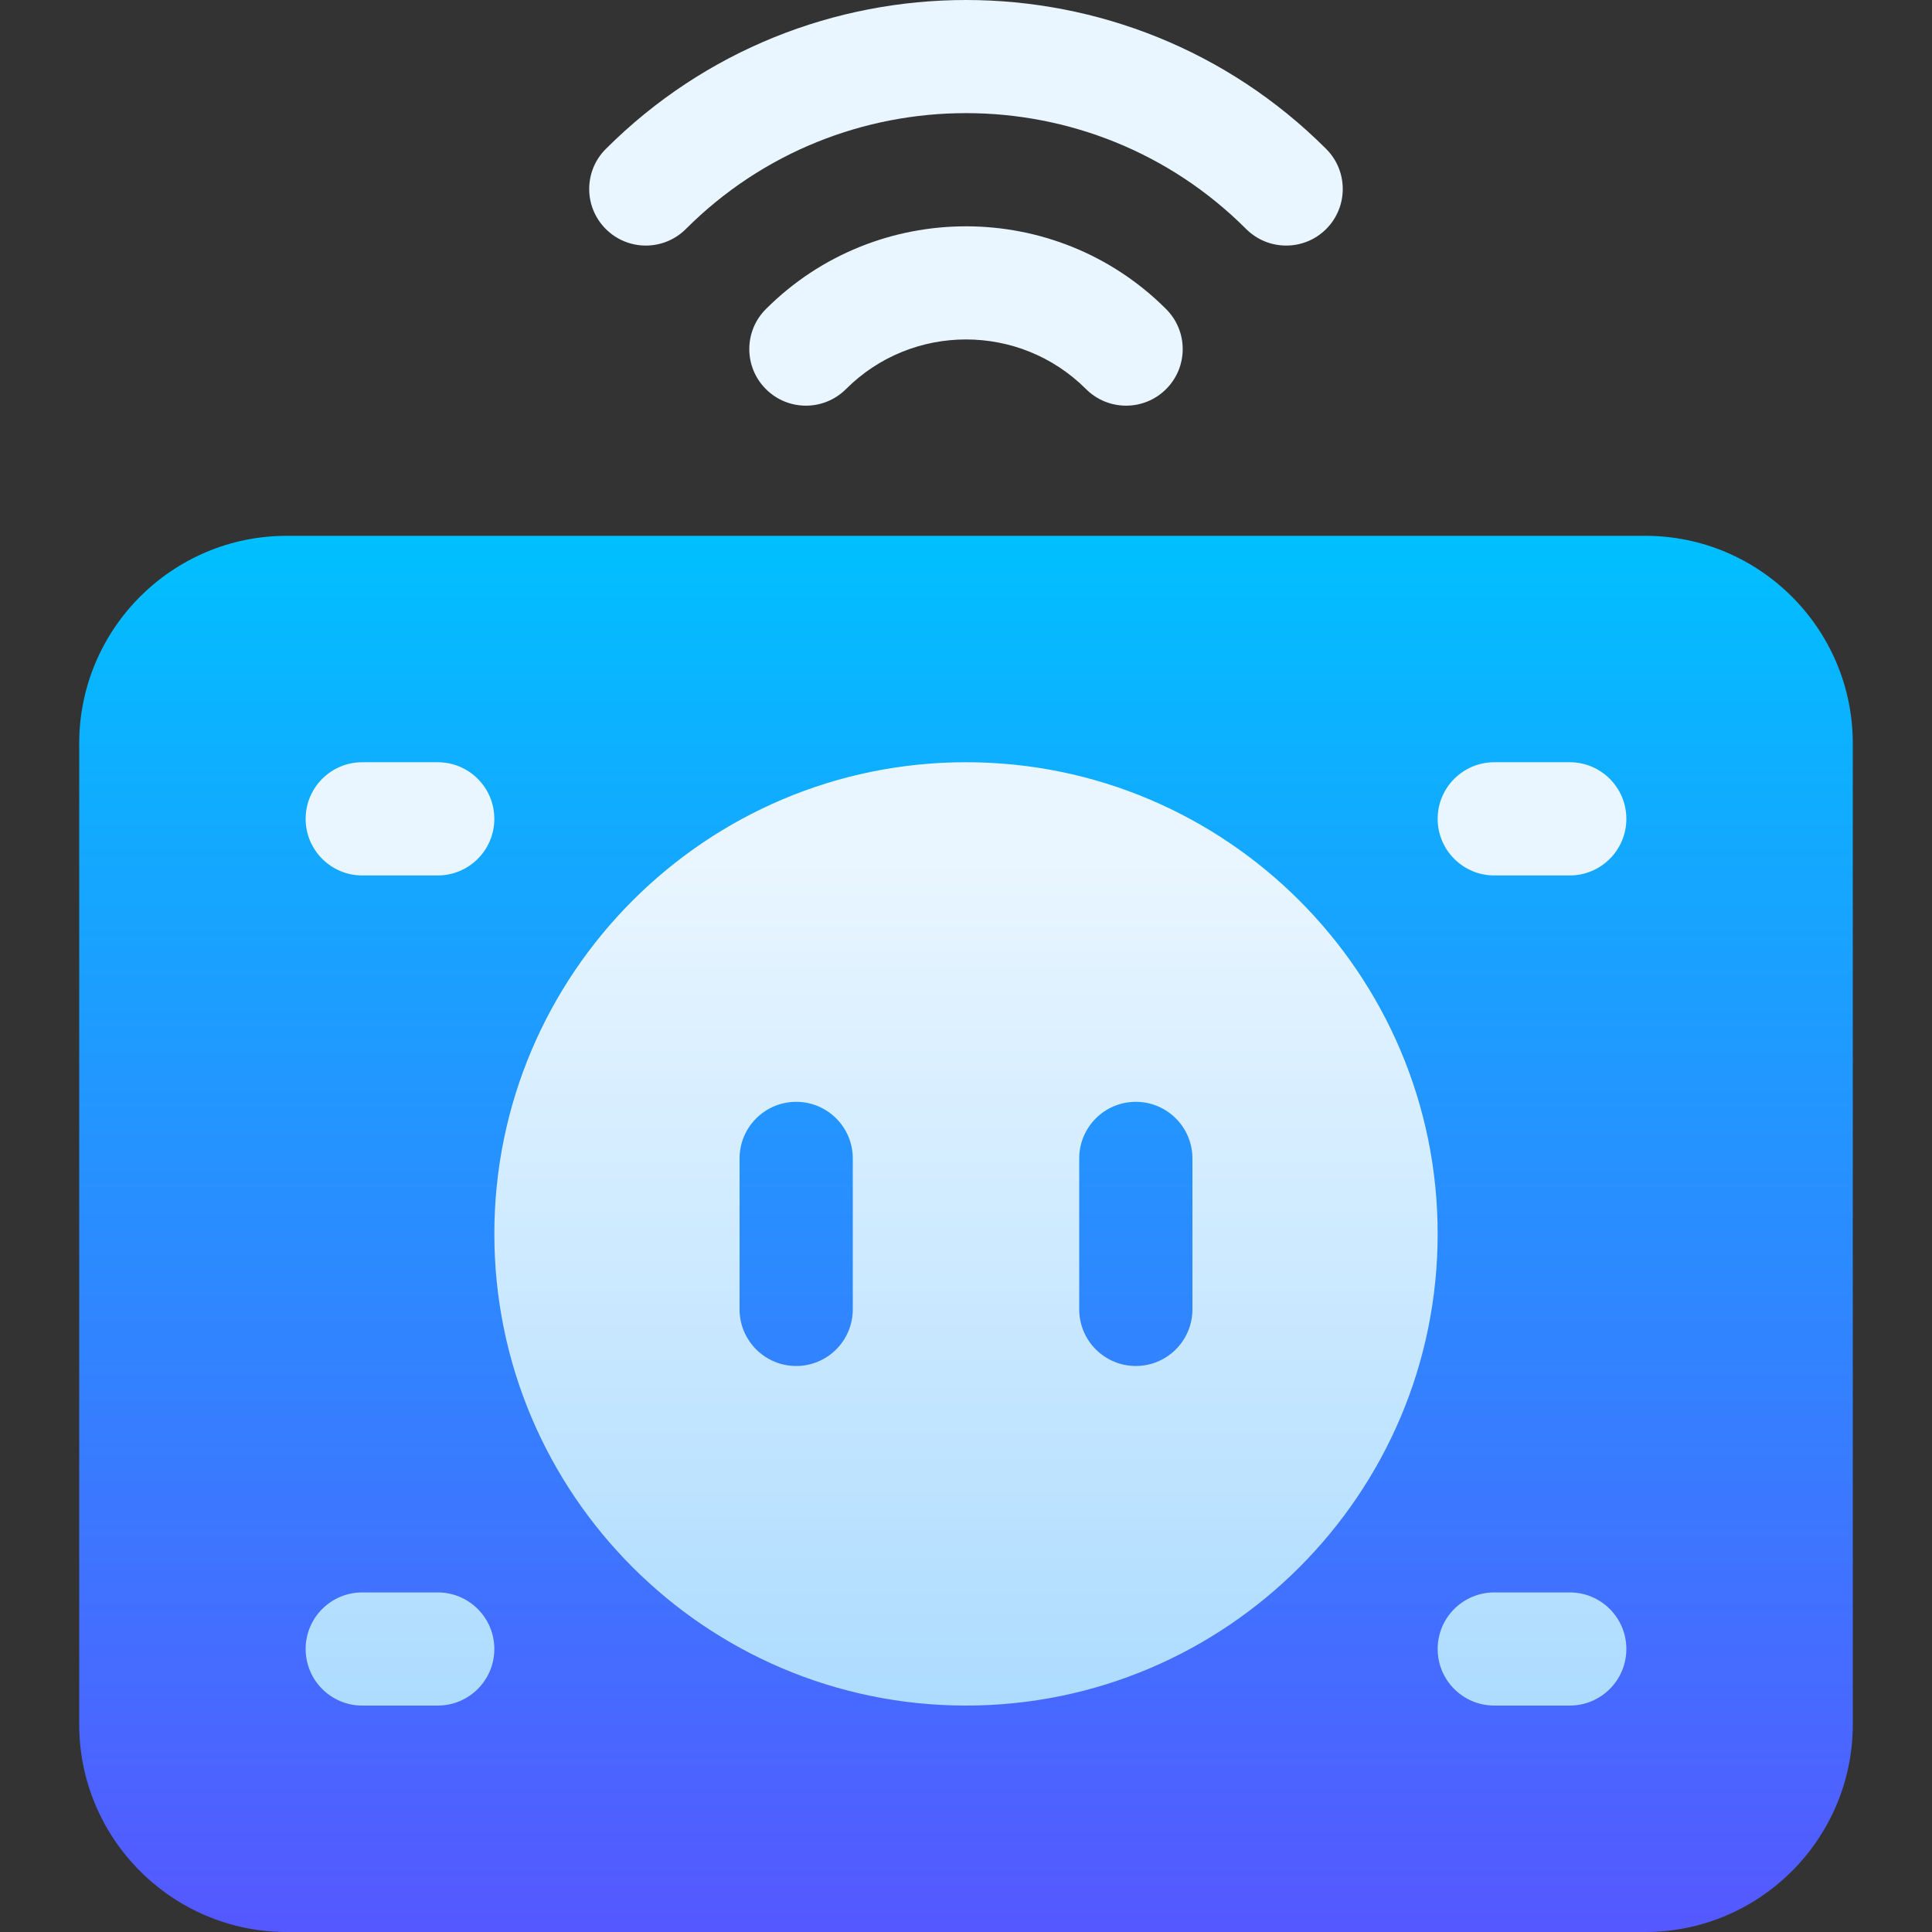
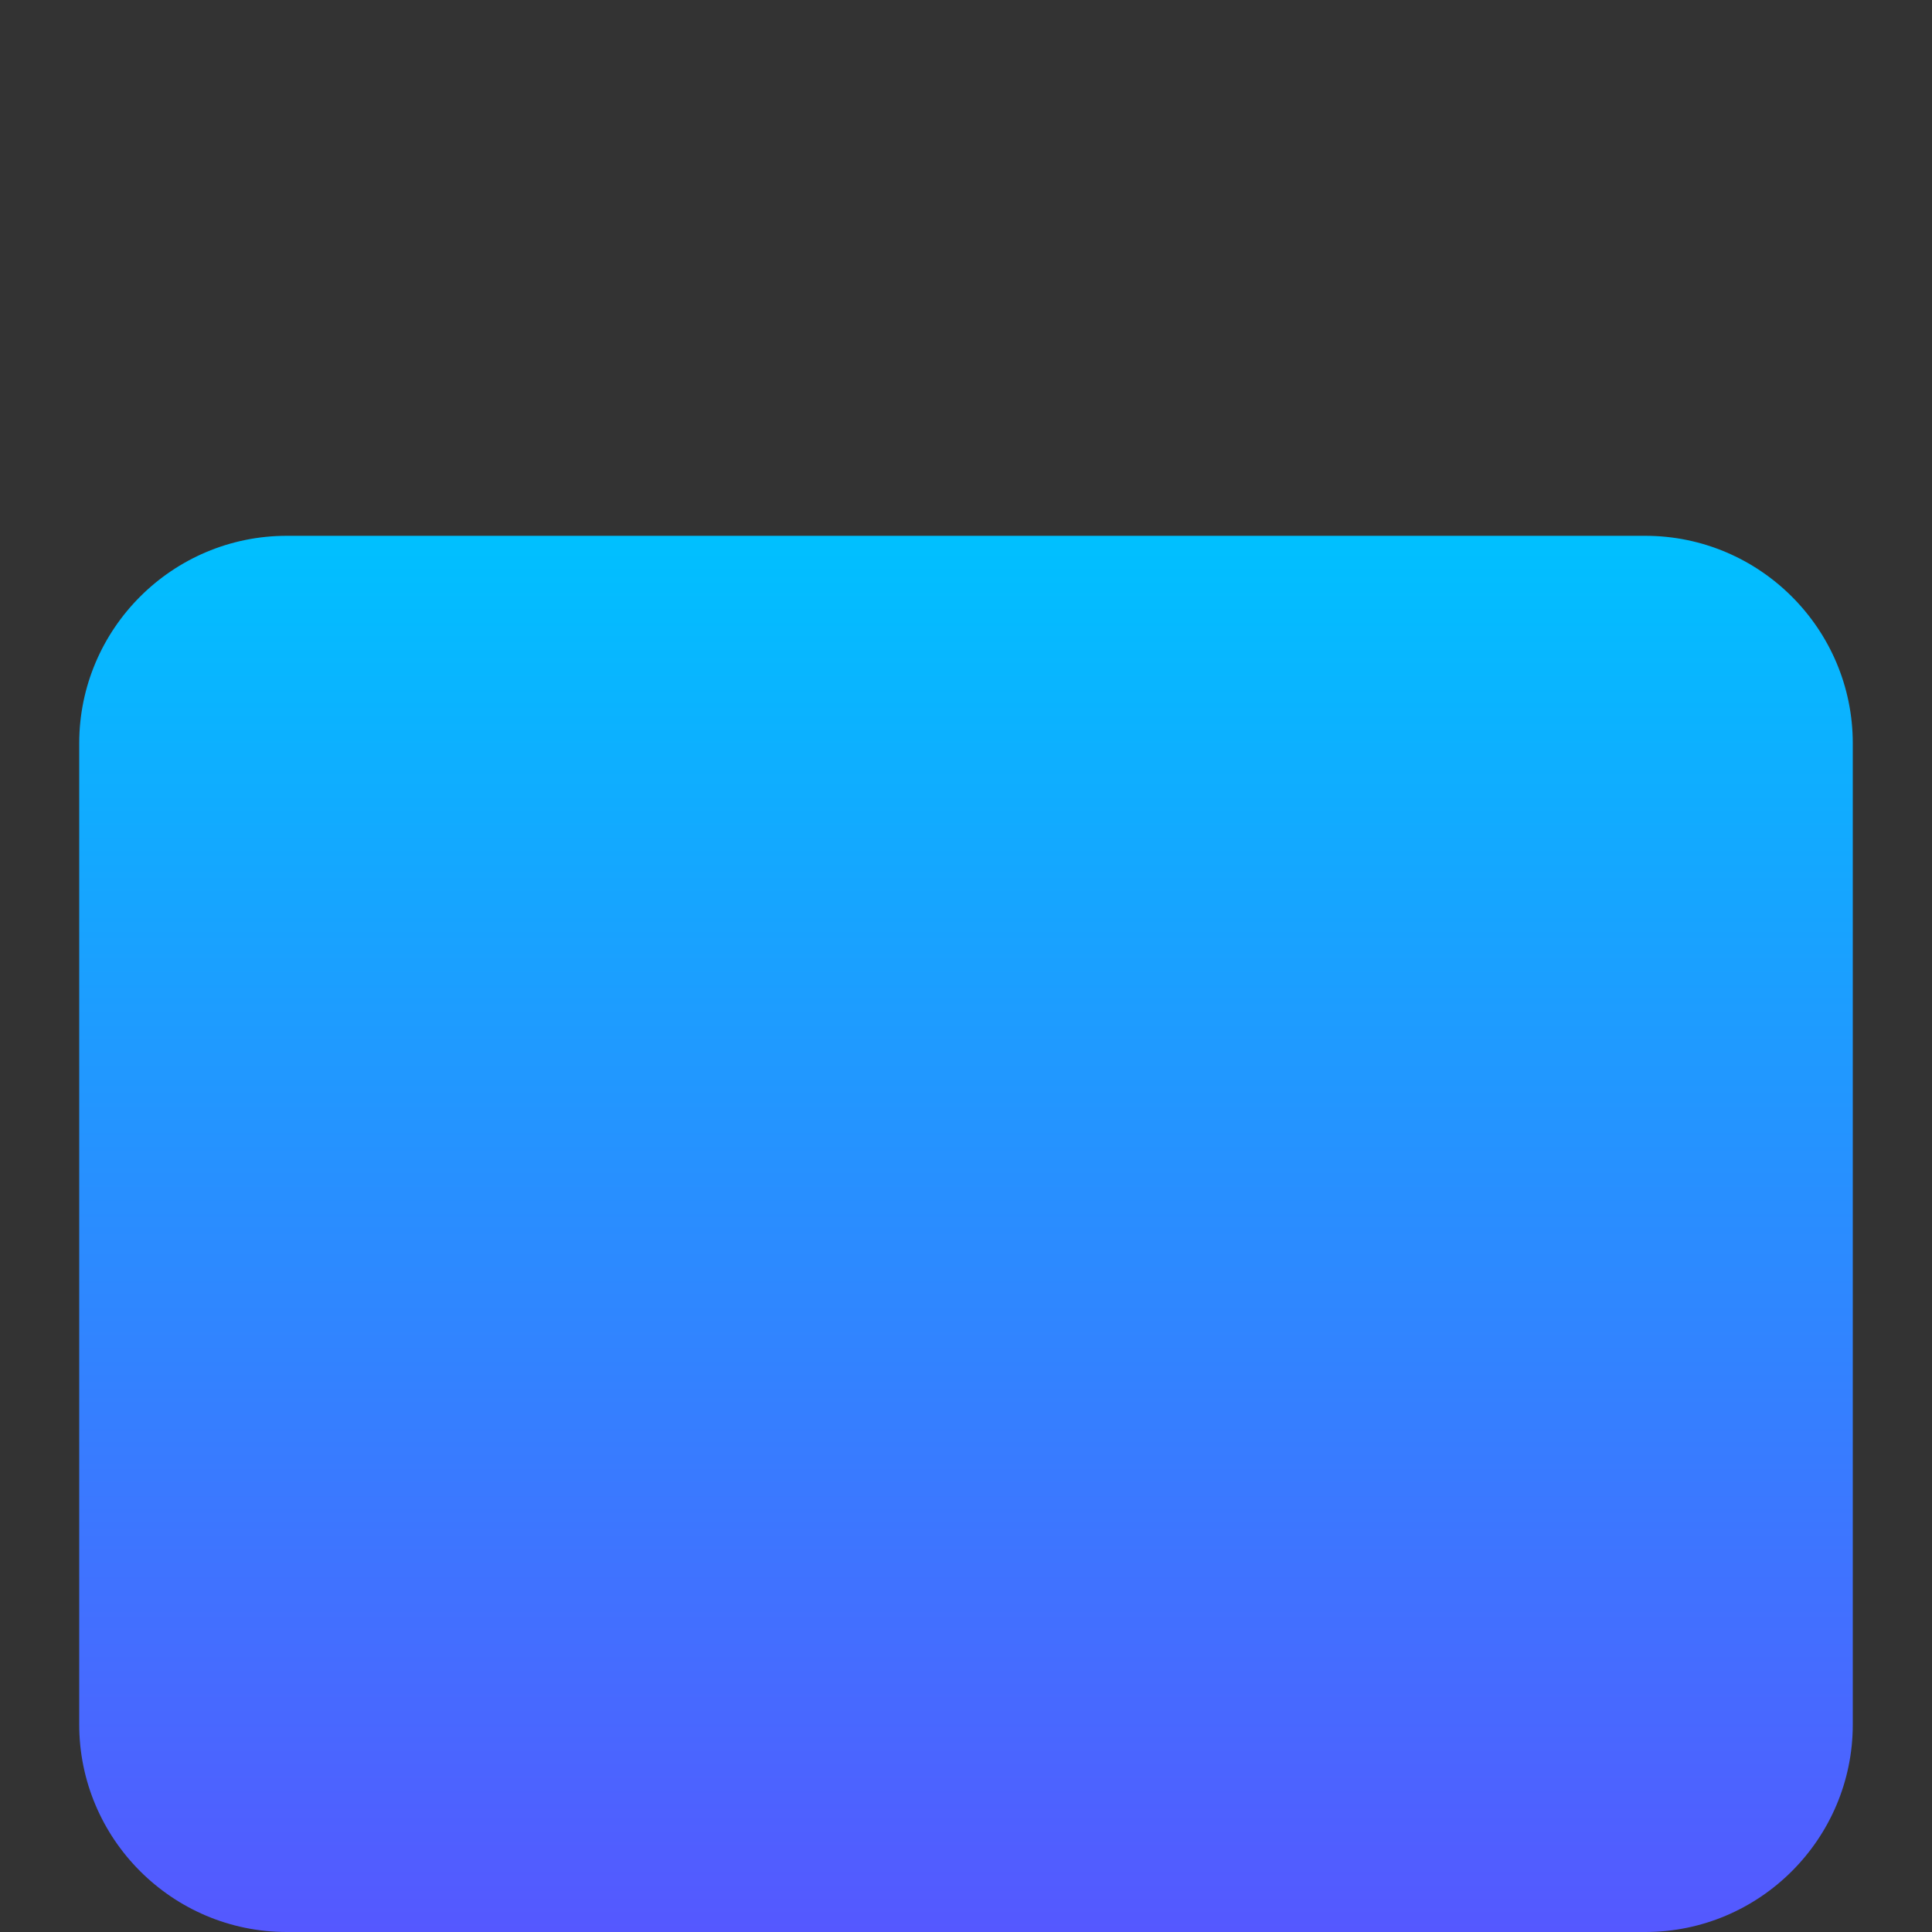
<svg xmlns="http://www.w3.org/2000/svg" width="30" height="30" viewBox="0 0 30 30" fill="none">
  <rect x="0" y="0" width="30" height="30" fill="#333333" stroke="none" />
  <path d="M25.547 30H4.453C2.676 30 1.23 28.554 1.23 26.777V11.543C1.23 9.766 2.676 8.32 4.453 8.32H25.547C27.324 8.32 28.77 9.766 28.77 11.543V26.777C28.77 28.554 27.324 30 25.547 30Z" fill="url(#paint0_linear_543_263)" />
-   <path d="M15 11.836C10.961 11.836 7.676 15.122 7.676 19.16C7.676 23.199 10.961 26.484 15 26.484C19.039 26.484 22.324 23.199 22.324 19.16C22.324 15.122 19.039 11.836 15 11.836ZM13.242 20.332C13.242 20.817 12.849 21.211 12.363 21.211C11.878 21.211 11.484 20.817 11.484 20.332V17.988C11.484 17.503 11.878 17.109 12.363 17.109C12.849 17.109 13.242 17.503 13.242 17.988V20.332ZM18.516 20.332C18.516 20.817 18.122 21.211 17.637 21.211C17.151 21.211 16.758 20.817 16.758 20.332V17.988C16.758 17.503 17.151 17.109 17.637 17.109C18.122 17.109 18.516 17.503 18.516 17.988V20.332ZM24.375 13.594H23.203C22.718 13.594 22.324 13.2 22.324 12.715C22.324 12.229 22.718 11.836 23.203 11.836H24.375C24.86 11.836 25.254 12.229 25.254 12.715C25.254 13.2 24.86 13.594 24.375 13.594ZM6.797 13.594H5.625C5.14 13.594 4.746 13.2 4.746 12.715C4.746 12.229 5.14 11.836 5.625 11.836H6.797C7.282 11.836 7.676 12.229 7.676 12.715C7.676 13.2 7.282 13.594 6.797 13.594ZM24.375 26.484H23.203C22.718 26.484 22.324 26.091 22.324 25.605C22.324 25.12 22.718 24.727 23.203 24.727H24.375C24.86 24.727 25.254 25.12 25.254 25.605C25.254 26.091 24.86 26.484 24.375 26.484ZM6.797 26.484H5.625C5.14 26.484 4.746 26.091 4.746 25.605C4.746 25.12 5.14 24.727 5.625 24.727H6.797C7.282 24.727 7.676 25.12 7.676 25.605C7.676 26.091 7.282 26.484 6.797 26.484ZM18.107 4.799C18.451 5.142 18.451 5.699 18.107 6.042C17.764 6.385 17.208 6.385 16.864 6.042C15.836 5.014 14.164 5.014 13.136 6.042C12.792 6.385 12.236 6.385 11.893 6.042C11.549 5.699 11.549 5.142 11.893 4.799C13.606 3.086 16.394 3.086 18.107 4.799ZM20.593 2.313C20.936 2.656 20.936 3.213 20.593 3.556C20.25 3.899 19.694 3.899 19.35 3.556C16.952 1.157 13.048 1.157 10.65 3.556C10.306 3.899 9.75 3.899 9.407 3.556C9.063 3.213 9.063 2.656 9.407 2.313C12.491 -0.771 17.509 -0.771 20.593 2.313Z" fill="url(#paint1_linear_543_263)" />
  <defs>
    <linearGradient id="paint0_linear_543_263" x1="15" y1="30" x2="15" y2="8.32" gradientUnits="userSpaceOnUse">
      <stop stop-color="#5558FF" />
      <stop offset="1" stop-color="#00C0FF" />
    </linearGradient>
    <linearGradient id="paint1_linear_543_263" x1="15" y1="26.484" x2="15" y2="0" gradientUnits="userSpaceOnUse">
      <stop stop-color="#ADDCFF" />
      <stop offset="0.503" stop-color="#EAF6FF" />
      <stop offset="1" stop-color="#EAF6FF" />
    </linearGradient>
  </defs>
</svg>